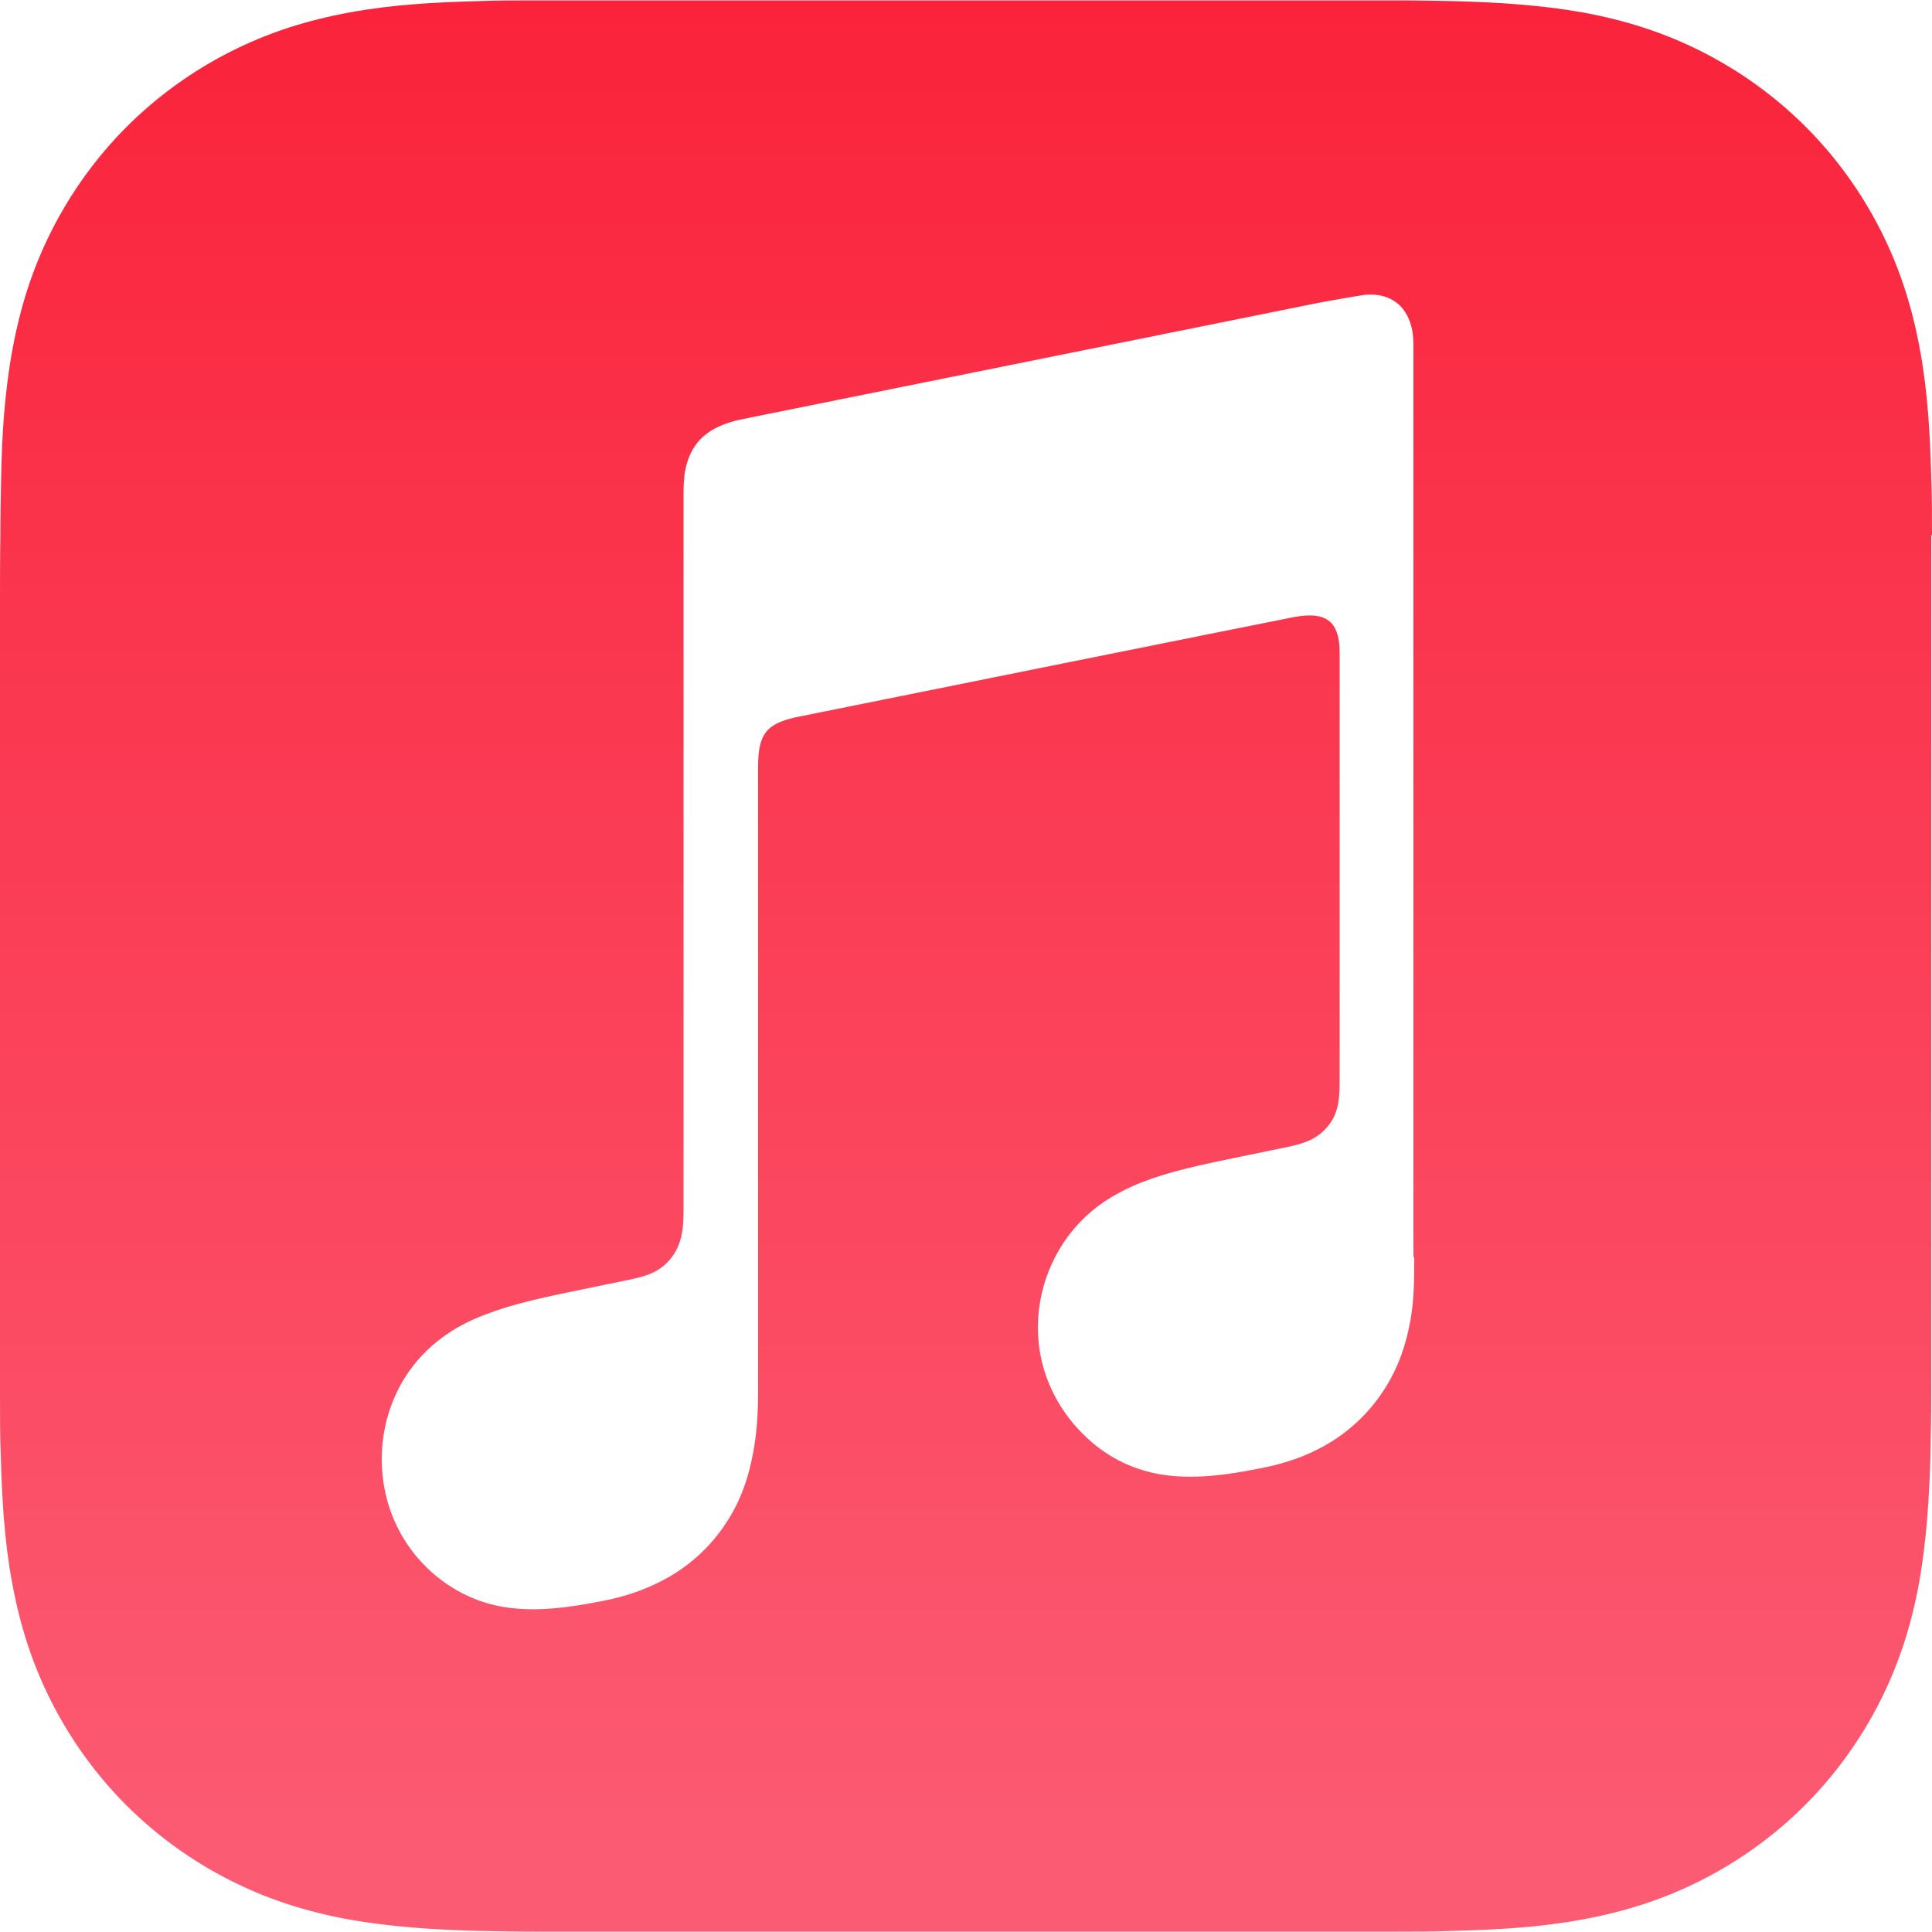
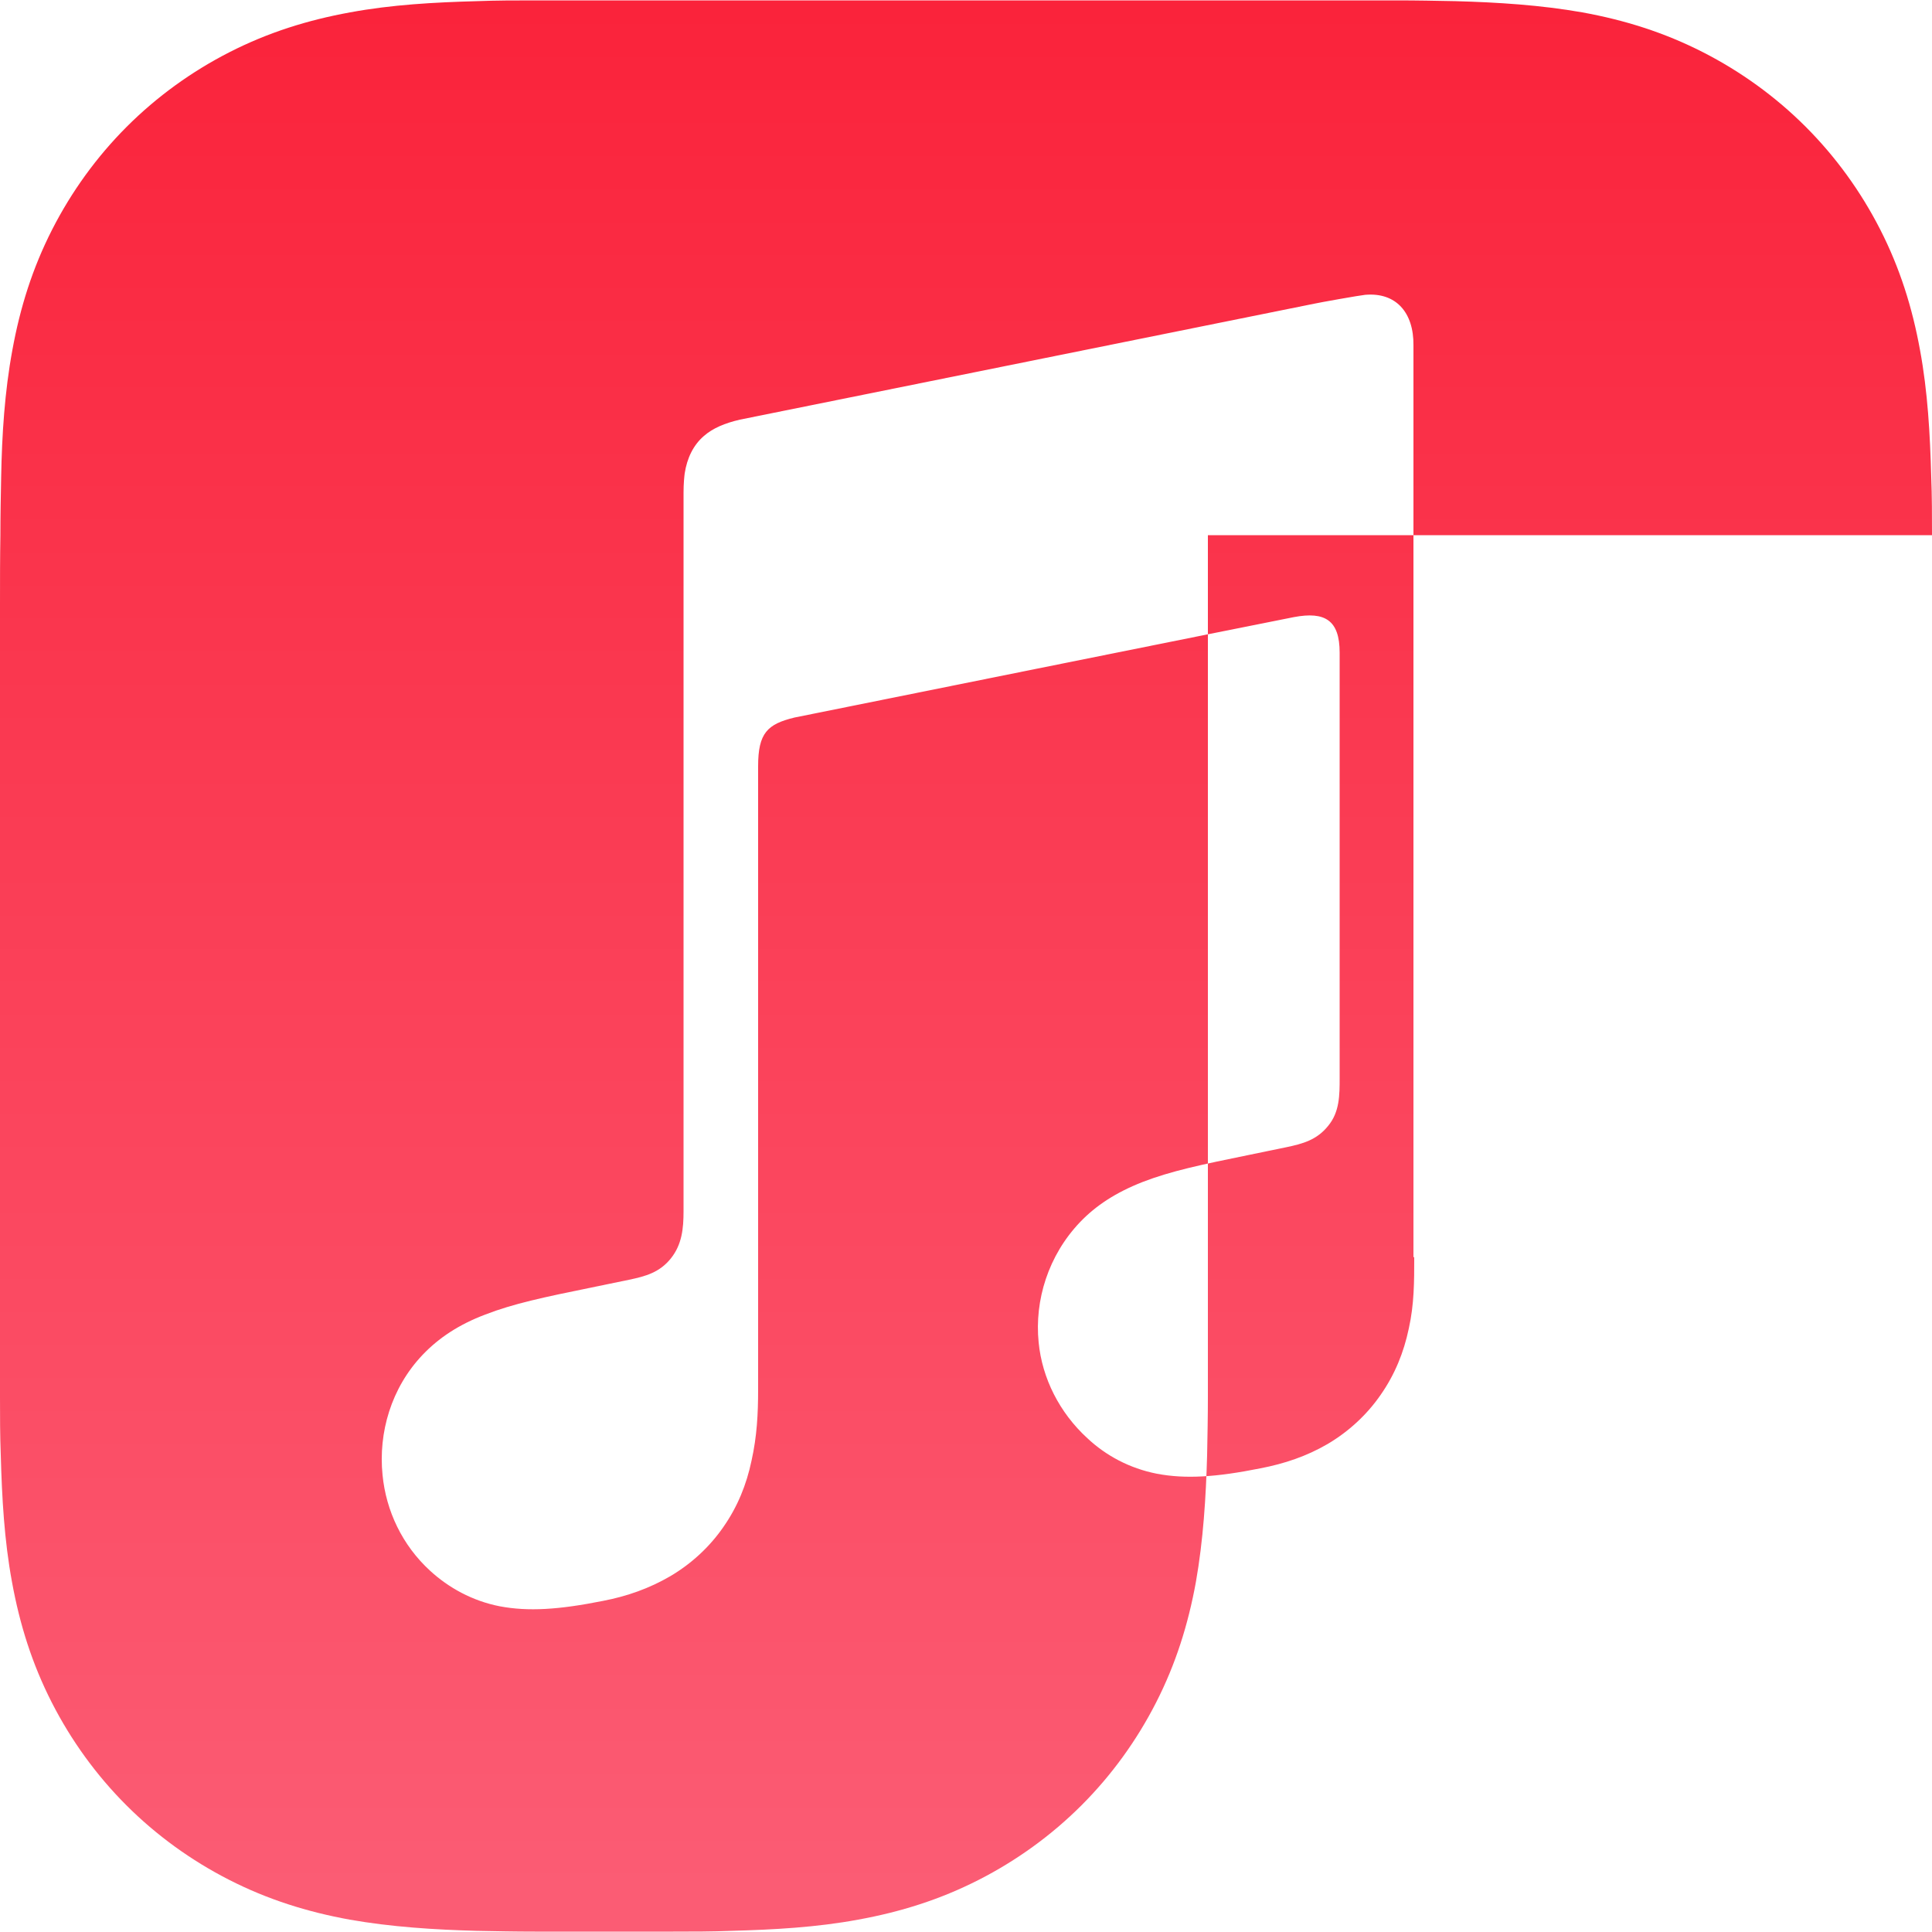
<svg xmlns="http://www.w3.org/2000/svg" id="apple" viewBox="0 0 50 50">
  <defs>
    <style>
      .cls-1 {
        fill: url(#linear-gradient);
      }
    </style>
    <linearGradient id="linear-gradient" x1="25" y1=".19" x2="25" y2="48.92" gradientUnits="userSpaceOnUse">
      <stop offset="0" stop-color="#fa233b" />
      <stop offset="1" stop-color="#fb5c74" />
    </linearGradient>
  </defs>
-   <path class="cls-1" d="M50,13.85c0-.5,0-1.01-.02-1.51-.03-1.1-.09-2.2-.29-3.28-.2-1.1-.52-2.12-1.03-3.12-.5-.98-1.15-1.88-1.93-2.66-.78-.78-1.68-1.43-2.66-1.93-1-.51-2.02-.83-3.12-1.03-1.08-.19-2.19-.26-3.28-.29-.5-.01-1.01-.02-1.51-.02-.6,0-1.19,0-1.79,0H15.64c-.6,0-1.19,0-1.79,0-.5,0-1.01,0-1.51,.02-1.1,.03-2.2,.09-3.28,.29-1.1,.2-2.12,.52-3.12,1.03-.98,.5-1.88,1.15-2.66,1.93-.78,.78-1.43,1.68-1.93,2.66-.51,1-.83,2.02-1.03,3.12C.12,10.14,.05,11.25,.03,12.34c-.01,.5-.02,1.01-.02,1.51C0,14.45,0,15.04,0,15.64v18.72C0,34.96,0,35.55,0,36.15c0,.5,0,1.01,.02,1.51,.03,1.1,.09,2.2,.29,3.28,.2,1.1,.52,2.12,1.03,3.12,.5,.98,1.15,1.88,1.93,2.66s1.68,1.43,2.66,1.93c1,.51,2.02,.83,3.12,1.03,1.08,.19,2.19,.26,3.28,.29,.5,.01,1.01,.02,1.51,.02,.6,0,1.19,0,1.79,0h18.72c.6,0,1.19,0,1.79,0,.5,0,1.01,0,1.51-.02,1.1-.03,2.2-.09,3.28-.29,1.1-.2,2.12-.52,3.12-1.03,.98-.5,1.88-1.15,2.66-1.93,.78-.78,1.43-1.68,1.93-2.66,.51-1,.83-2.02,1.03-3.12,.19-1.08,.26-2.19,.29-3.28,.01-.5,.02-1.01,.02-1.51,0-.6,0-1.19,0-1.79V15.64h0c0-.6,0-1.19,0-1.79Zm-13.4,18.69c0,.63,0,1.21-.14,1.84-.13,.62-.36,1.19-.73,1.72-.36,.52-.83,.95-1.37,1.27-.55,.32-1.12,.51-1.74,.63-1.15,.23-1.94,.28-2.68,.14-.71-.14-1.32-.47-1.8-.92-.72-.66-1.17-1.55-1.26-2.48-.11-1.09,.25-2.25,1.07-3.11,.41-.43,.93-.77,1.62-1.04,.72-.28,1.52-.45,2.75-.7,.32-.07,.65-.13,.97-.2,.43-.09,.79-.19,1.08-.55,.3-.36,.3-.8,.3-1.24v-11.01c0-.84-.38-1.07-1.18-.92-.58,.11-12.93,2.6-12.93,2.6-.7,.17-.94,.4-.94,1.26v16.13c0,.63-.03,1.21-.17,1.84-.13,.62-.36,1.19-.73,1.72-.36,.52-.83,.95-1.37,1.27-.55,.32-1.12,.52-1.74,.64-1.15,.23-1.94,.28-2.68,.14-.71-.14-1.32-.48-1.8-.92-.72-.66-1.14-1.55-1.23-2.48-.11-1.09,.22-2.25,1.04-3.11,.41-.43,.93-.78,1.62-1.04,.72-.28,1.52-.45,2.75-.7,.32-.07,.65-.13,.97-.2,.43-.09,.79-.19,1.08-.55s.33-.78,.33-1.22V12.75c0-.25,.02-.42,.03-.5,.06-.39,.22-.73,.5-.97,.23-.2,.54-.33,.93-.42h0s14.86-3,14.86-3c.13-.03,1.2-.22,1.32-.23,.8-.07,1.26,.46,1.25,1.31v23.59Z" />
+   <path class="cls-1" d="M50,13.85c0-.5,0-1.01-.02-1.51-.03-1.1-.09-2.2-.29-3.28-.2-1.1-.52-2.12-1.03-3.12-.5-.98-1.15-1.88-1.93-2.66-.78-.78-1.68-1.43-2.66-1.93-1-.51-2.02-.83-3.12-1.03-1.08-.19-2.19-.26-3.28-.29-.5-.01-1.01-.02-1.51-.02-.6,0-1.19,0-1.79,0H15.64c-.6,0-1.19,0-1.79,0-.5,0-1.01,0-1.51,.02-1.1,.03-2.2,.09-3.28,.29-1.1,.2-2.12,.52-3.12,1.03-.98,.5-1.88,1.15-2.66,1.93-.78,.78-1.43,1.68-1.93,2.66-.51,1-.83,2.02-1.03,3.12C.12,10.14,.05,11.25,.03,12.34c-.01,.5-.02,1.01-.02,1.51C0,14.45,0,15.04,0,15.64v18.72C0,34.96,0,35.55,0,36.15c0,.5,0,1.01,.02,1.51,.03,1.1,.09,2.2,.29,3.28,.2,1.1,.52,2.12,1.03,3.12,.5,.98,1.15,1.88,1.93,2.66s1.68,1.43,2.66,1.93c1,.51,2.02,.83,3.12,1.03,1.08,.19,2.19,.26,3.28,.29,.5,.01,1.01,.02,1.51,.02,.6,0,1.19,0,1.79,0c.6,0,1.19,0,1.79,0,.5,0,1.01,0,1.51-.02,1.1-.03,2.2-.09,3.28-.29,1.1-.2,2.12-.52,3.12-1.03,.98-.5,1.88-1.15,2.66-1.93,.78-.78,1.43-1.68,1.93-2.66,.51-1,.83-2.02,1.03-3.12,.19-1.08,.26-2.19,.29-3.28,.01-.5,.02-1.01,.02-1.51,0-.6,0-1.19,0-1.79V15.64h0c0-.6,0-1.19,0-1.79Zm-13.4,18.69c0,.63,0,1.21-.14,1.84-.13,.62-.36,1.19-.73,1.72-.36,.52-.83,.95-1.37,1.27-.55,.32-1.12,.51-1.74,.63-1.15,.23-1.94,.28-2.68,.14-.71-.14-1.32-.47-1.8-.92-.72-.66-1.17-1.55-1.26-2.48-.11-1.09,.25-2.25,1.07-3.11,.41-.43,.93-.77,1.62-1.04,.72-.28,1.52-.45,2.75-.7,.32-.07,.65-.13,.97-.2,.43-.09,.79-.19,1.08-.55,.3-.36,.3-.8,.3-1.24v-11.01c0-.84-.38-1.07-1.18-.92-.58,.11-12.93,2.6-12.93,2.6-.7,.17-.94,.4-.94,1.26v16.13c0,.63-.03,1.21-.17,1.84-.13,.62-.36,1.19-.73,1.72-.36,.52-.83,.95-1.37,1.27-.55,.32-1.12,.52-1.74,.64-1.15,.23-1.94,.28-2.68,.14-.71-.14-1.32-.48-1.8-.92-.72-.66-1.14-1.55-1.23-2.48-.11-1.09,.22-2.25,1.04-3.11,.41-.43,.93-.78,1.62-1.04,.72-.28,1.52-.45,2.75-.7,.32-.07,.65-.13,.97-.2,.43-.09,.79-.19,1.08-.55s.33-.78,.33-1.22V12.75c0-.25,.02-.42,.03-.5,.06-.39,.22-.73,.5-.97,.23-.2,.54-.33,.93-.42h0s14.86-3,14.86-3c.13-.03,1.2-.22,1.32-.23,.8-.07,1.26,.46,1.25,1.31v23.59Z" />
</svg>